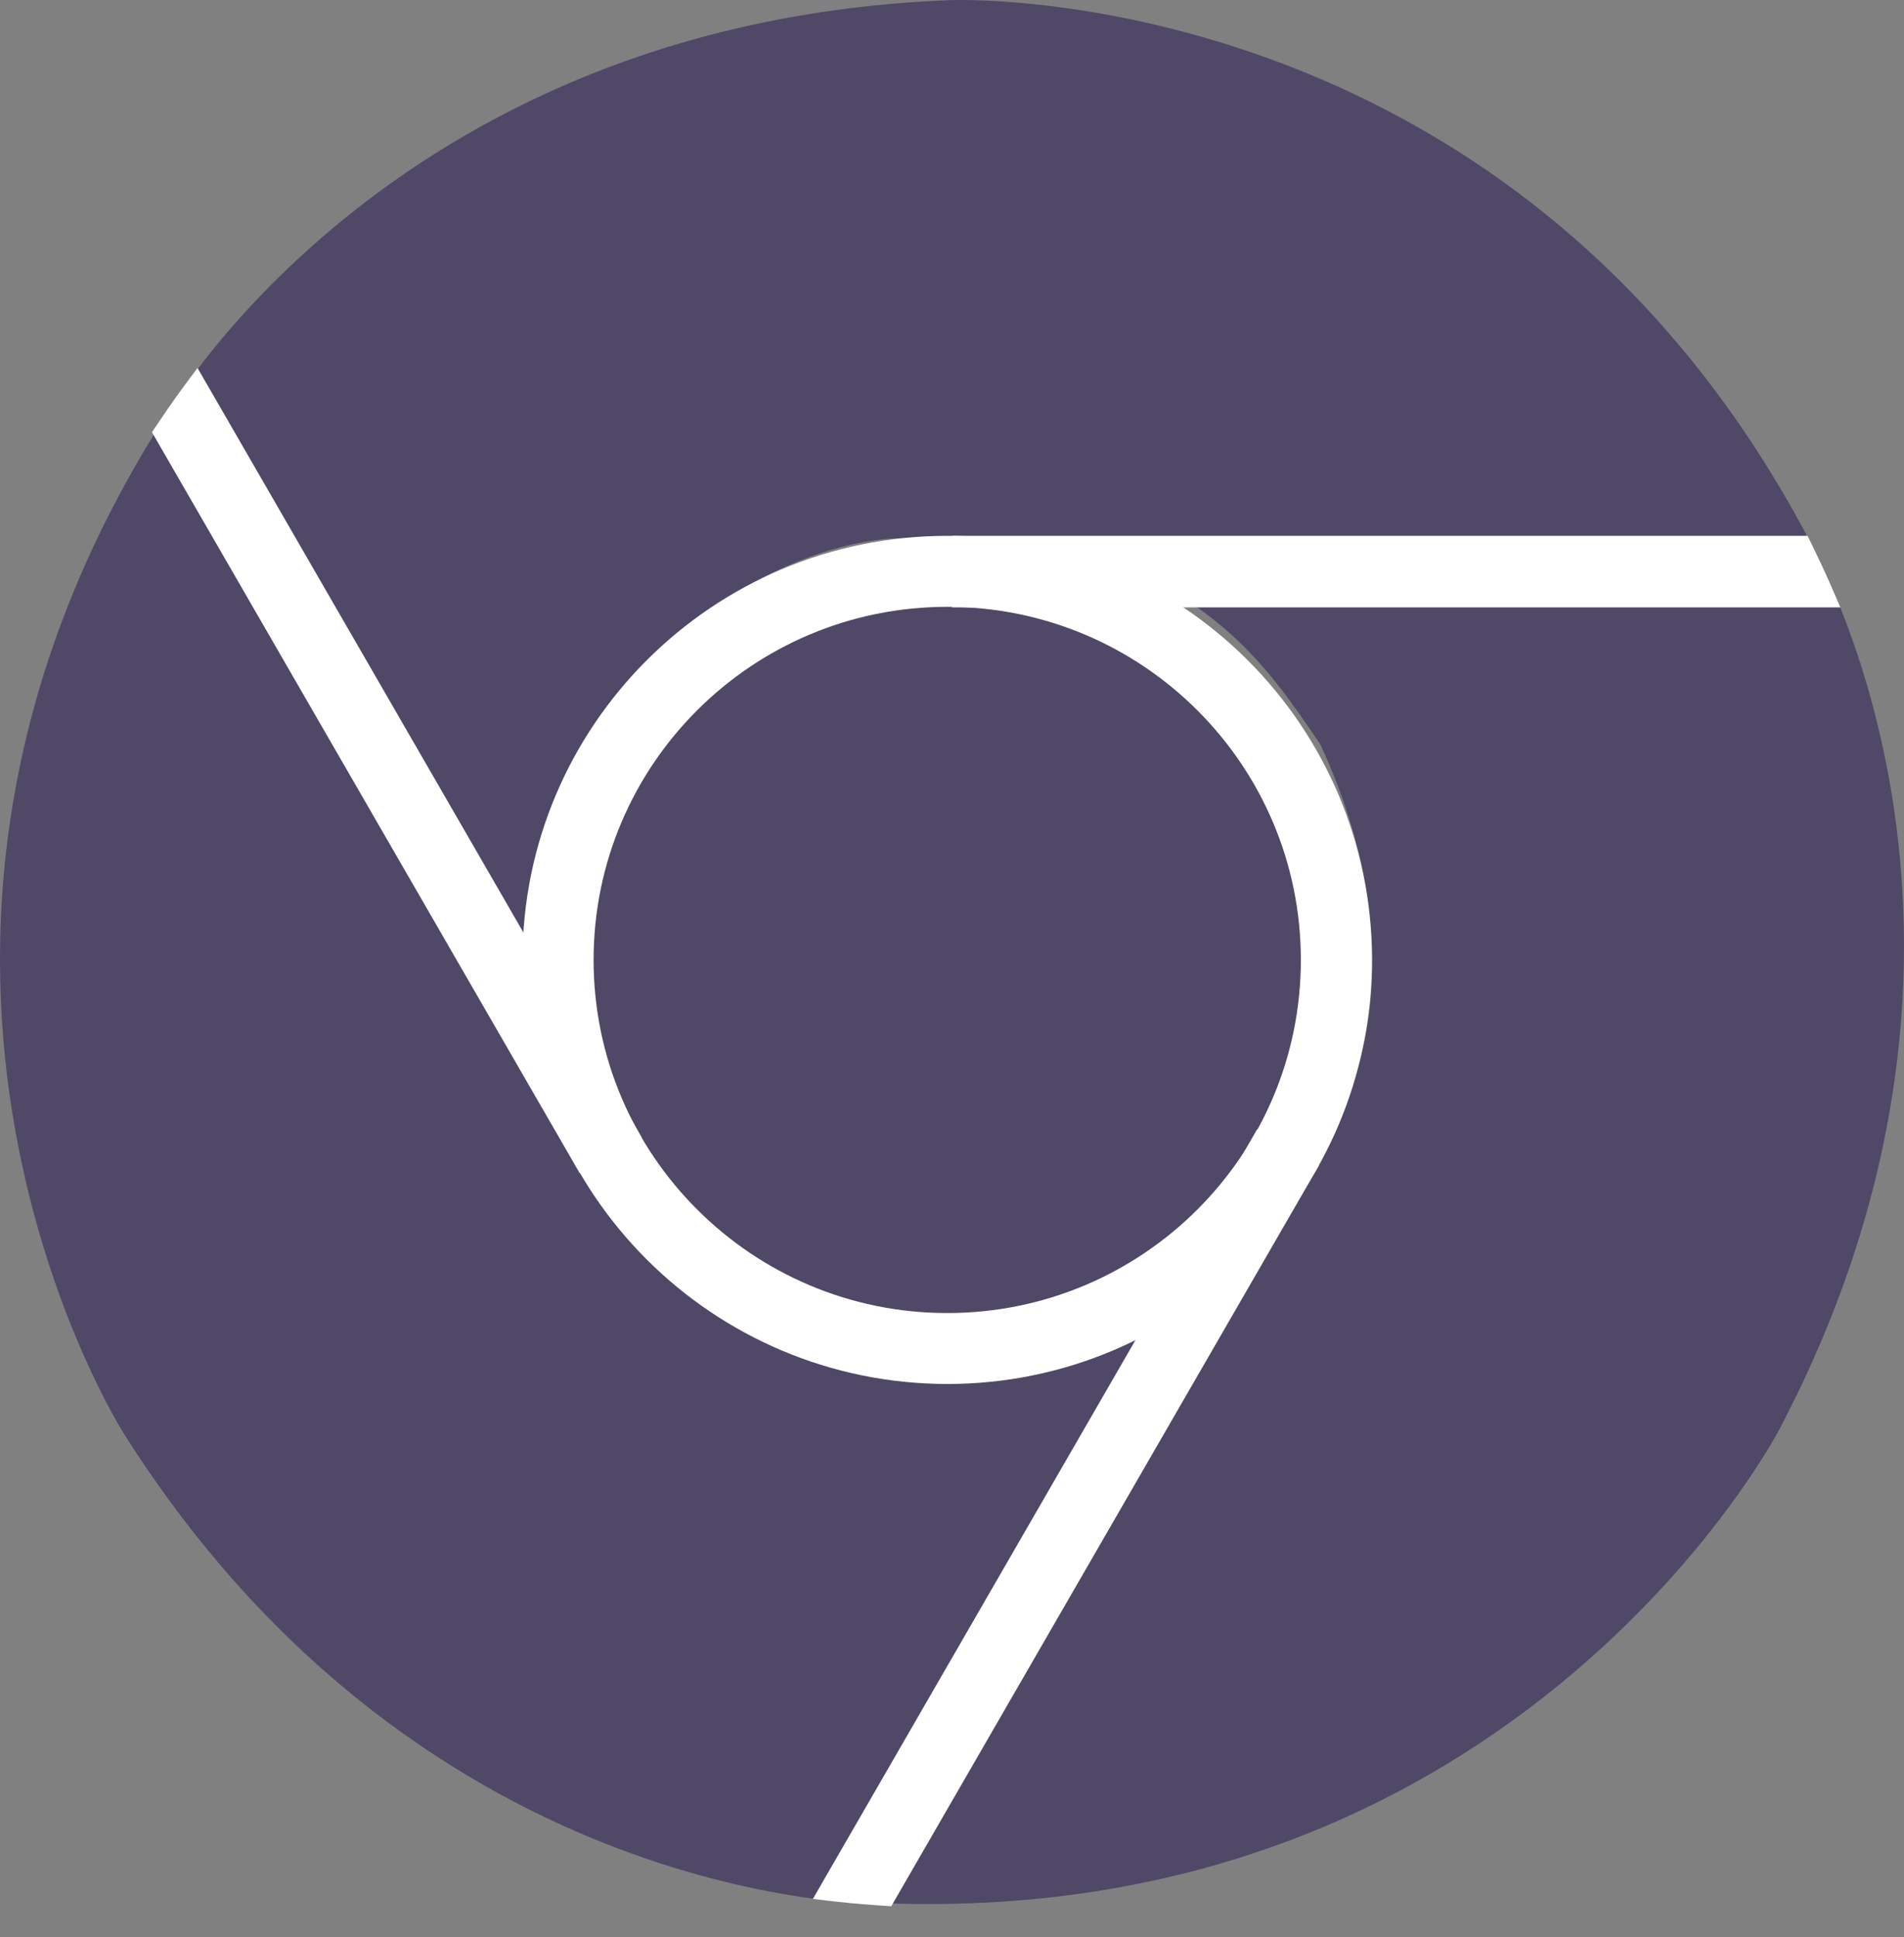
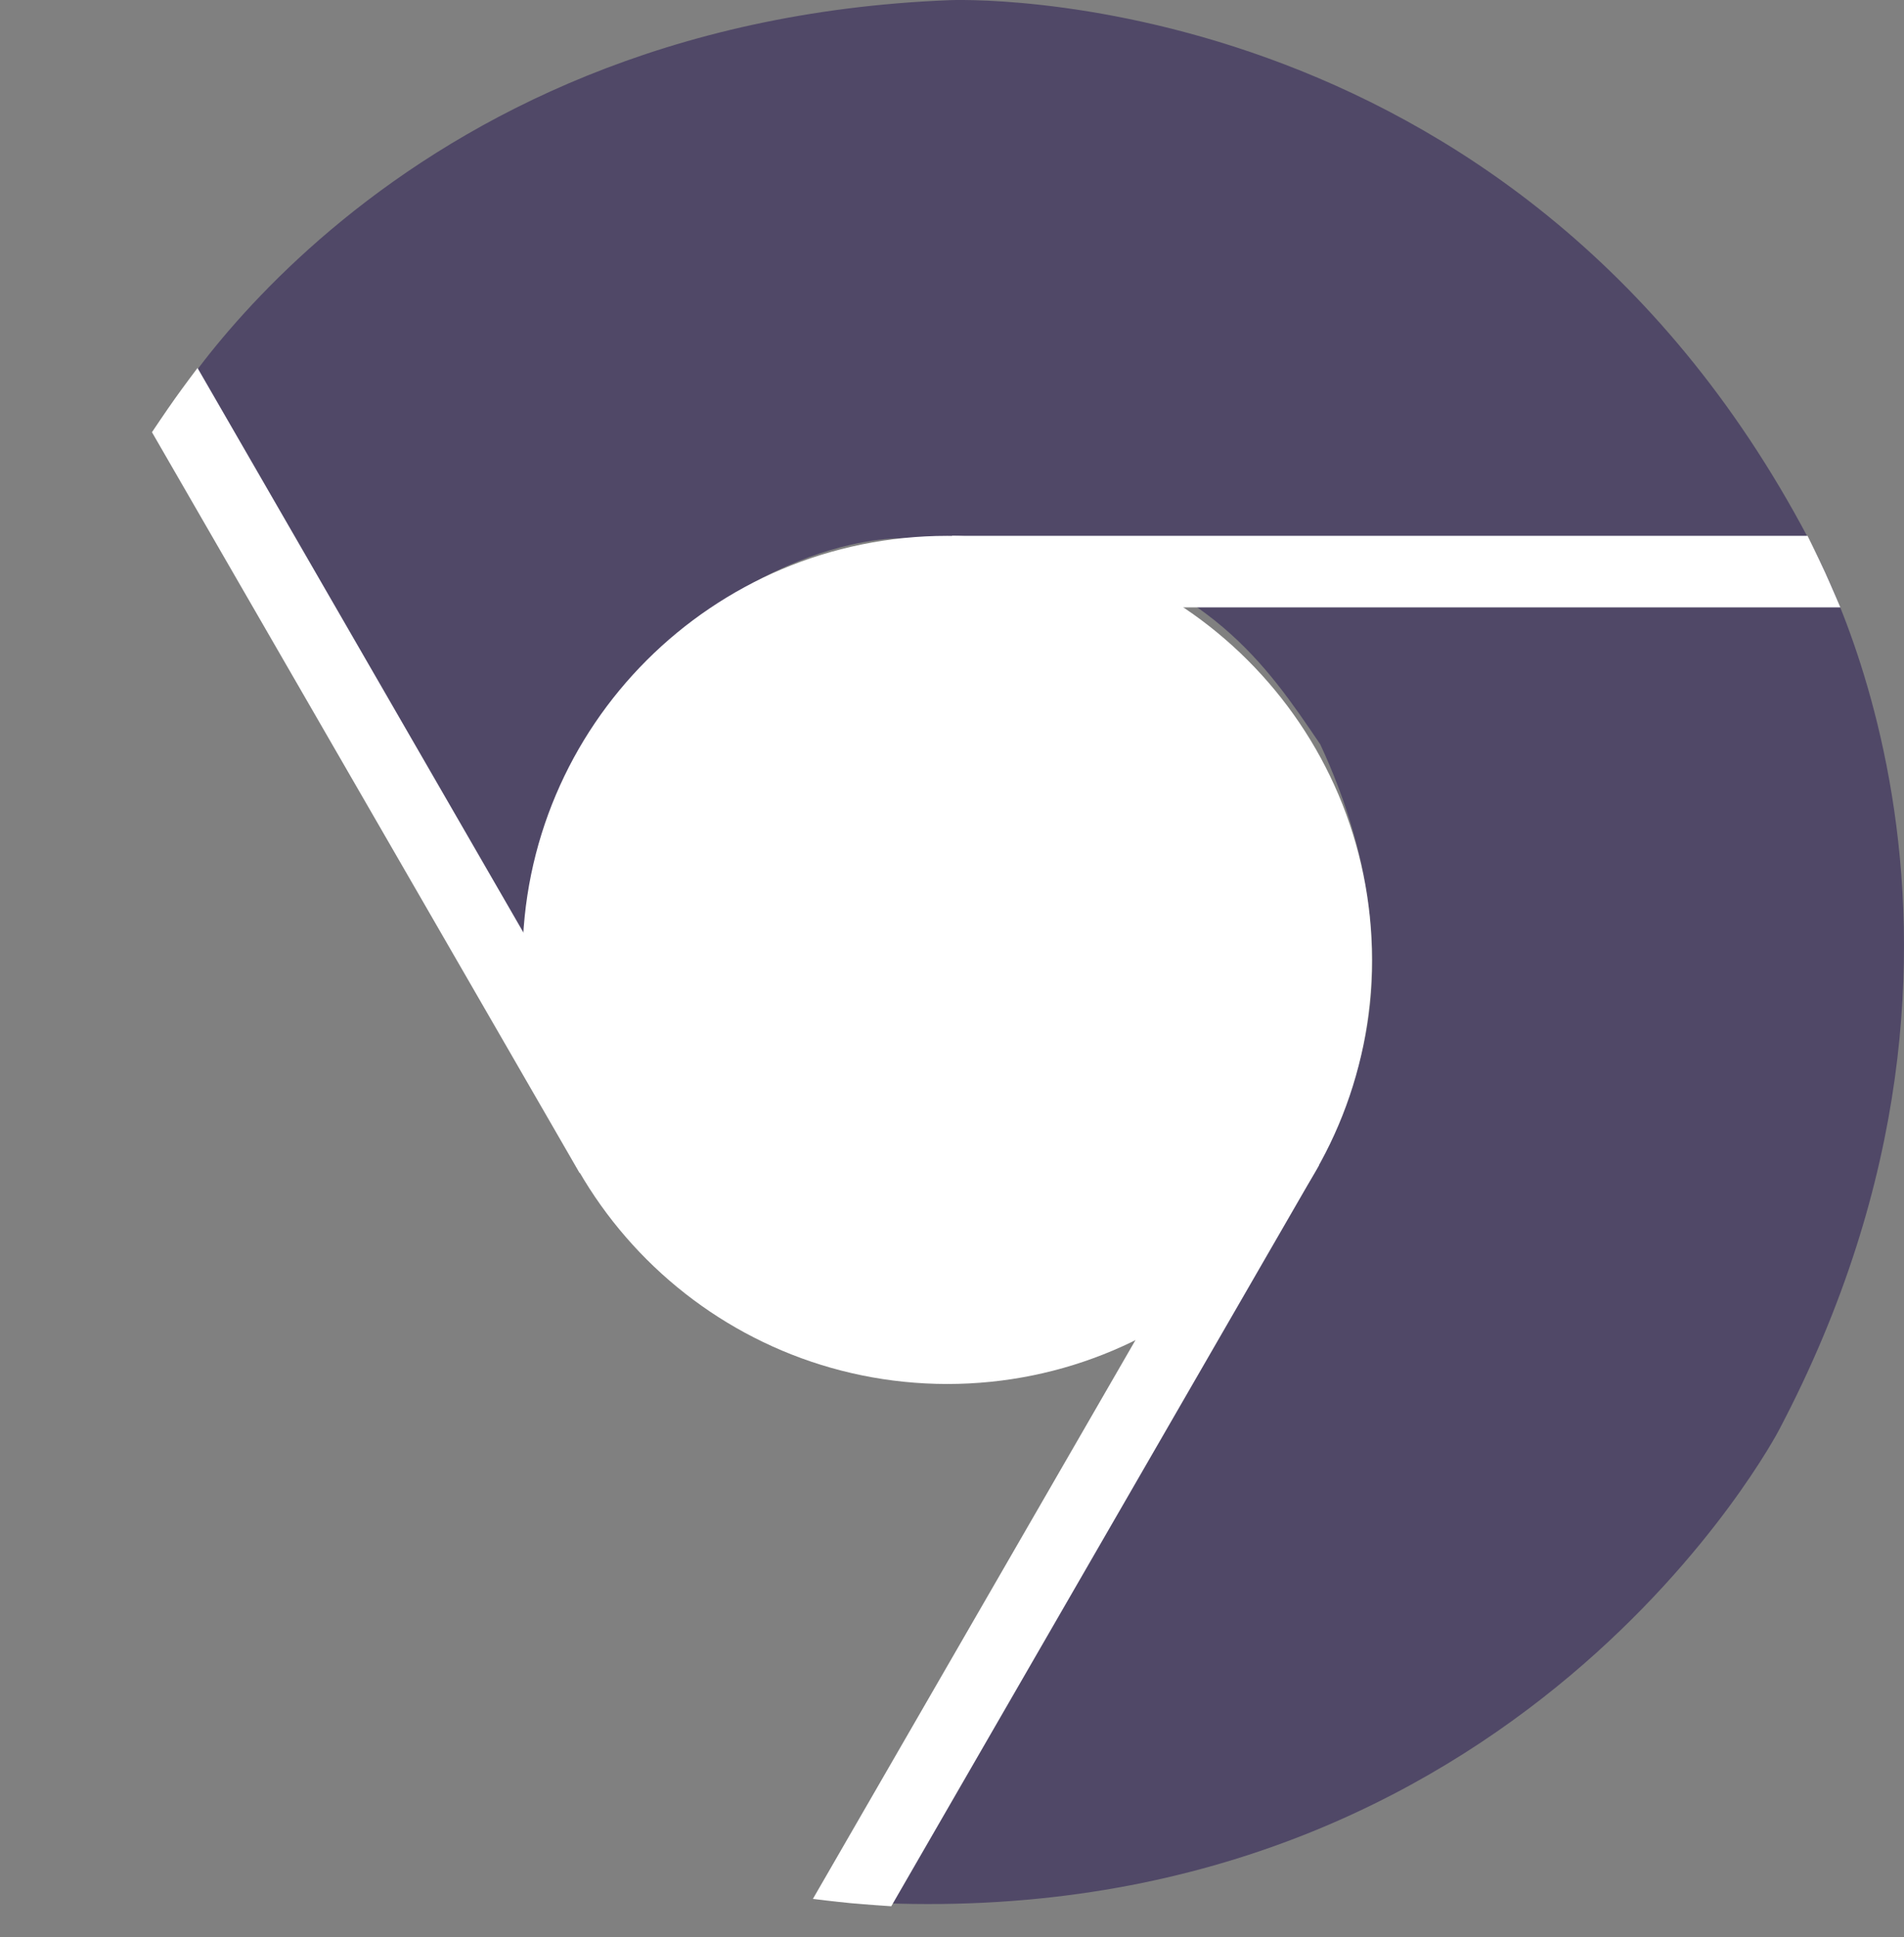
<svg xmlns="http://www.w3.org/2000/svg" width="58" height="59" viewBox="0 0 58 59" fill="none">
  <rect x="0" y="0" width="58" height="59" fill="#808080" stroke="none" />
  <path d="M28.926 0.005C28.926 0.005 46.02 -0.761 55.083 16.393H27.471C27.471 16.393 22.261 16.225 17.81 22.536C16.531 25.185 15.157 27.913 16.699 33.291C14.477 29.533 4.903 12.89 4.903 12.89C4.903 12.89 11.656 0.683 28.926 0.005H28.926Z" fill="#504867" />
  <path d="M54.195 43.551C54.195 43.551 46.308 58.717 26.904 57.967C29.302 53.827 40.714 34.096 40.714 34.096C40.714 34.096 43.471 29.676 40.218 22.671C38.564 20.238 36.877 17.693 31.444 16.337C35.815 16.297 55.035 16.337 55.035 16.337C55.035 16.337 62.235 28.28 54.195 43.551Z" fill="#504867" />
-   <path d="M3.777 43.671C3.777 43.671 -5.438 29.27 4.919 12.866C7.309 17.007 18.721 36.737 18.721 36.737C18.721 36.737 21.182 41.333 28.878 42.019C31.811 41.804 34.864 41.62 38.764 37.607C36.614 41.405 26.968 58 26.968 58C26.968 58 12.999 58.255 3.776 43.671H3.777Z" fill="#504867" />
  <path d="M15.916 29.238C15.916 22.105 21.71 16.321 28.854 16.321C35.999 16.321 41.793 22.105 41.793 29.238C41.793 36.37 35.999 42.154 28.854 42.154C21.71 42.146 15.916 36.37 15.916 29.238Z" fill="white" />
-   <path d="M18.082 29.238C18.082 23.302 22.901 18.483 28.855 18.483C34.8 18.483 39.627 23.294 39.627 29.238C39.627 35.174 34.809 39.993 28.855 39.993C22.909 39.993 18.082 35.174 18.082 29.238Z" fill="#504867" />
  <path fill-rule="evenodd" clip-rule="evenodd" d="M56.062 18.5H29V16.32H55.062C55.062 16.32 55.399 17.002 55.602 17.445C55.788 17.854 56.062 18.5 56.062 18.5Z" fill="white" />
  <path fill-rule="evenodd" clip-rule="evenodd" d="M24.762 57.838L38.293 34.401L40.181 35.491L27.15 58.061C27.15 58.061 26.391 58.012 25.906 57.966C25.458 57.923 24.762 57.838 24.762 57.838Z" fill="white" />
  <path fill-rule="evenodd" clip-rule="evenodd" d="M6.017 11.208L19.548 34.645L17.66 35.735L4.629 13.164C4.629 13.164 5.051 12.532 5.334 12.135C5.594 11.768 6.017 11.208 6.017 11.208Z" fill="white" />
</svg>